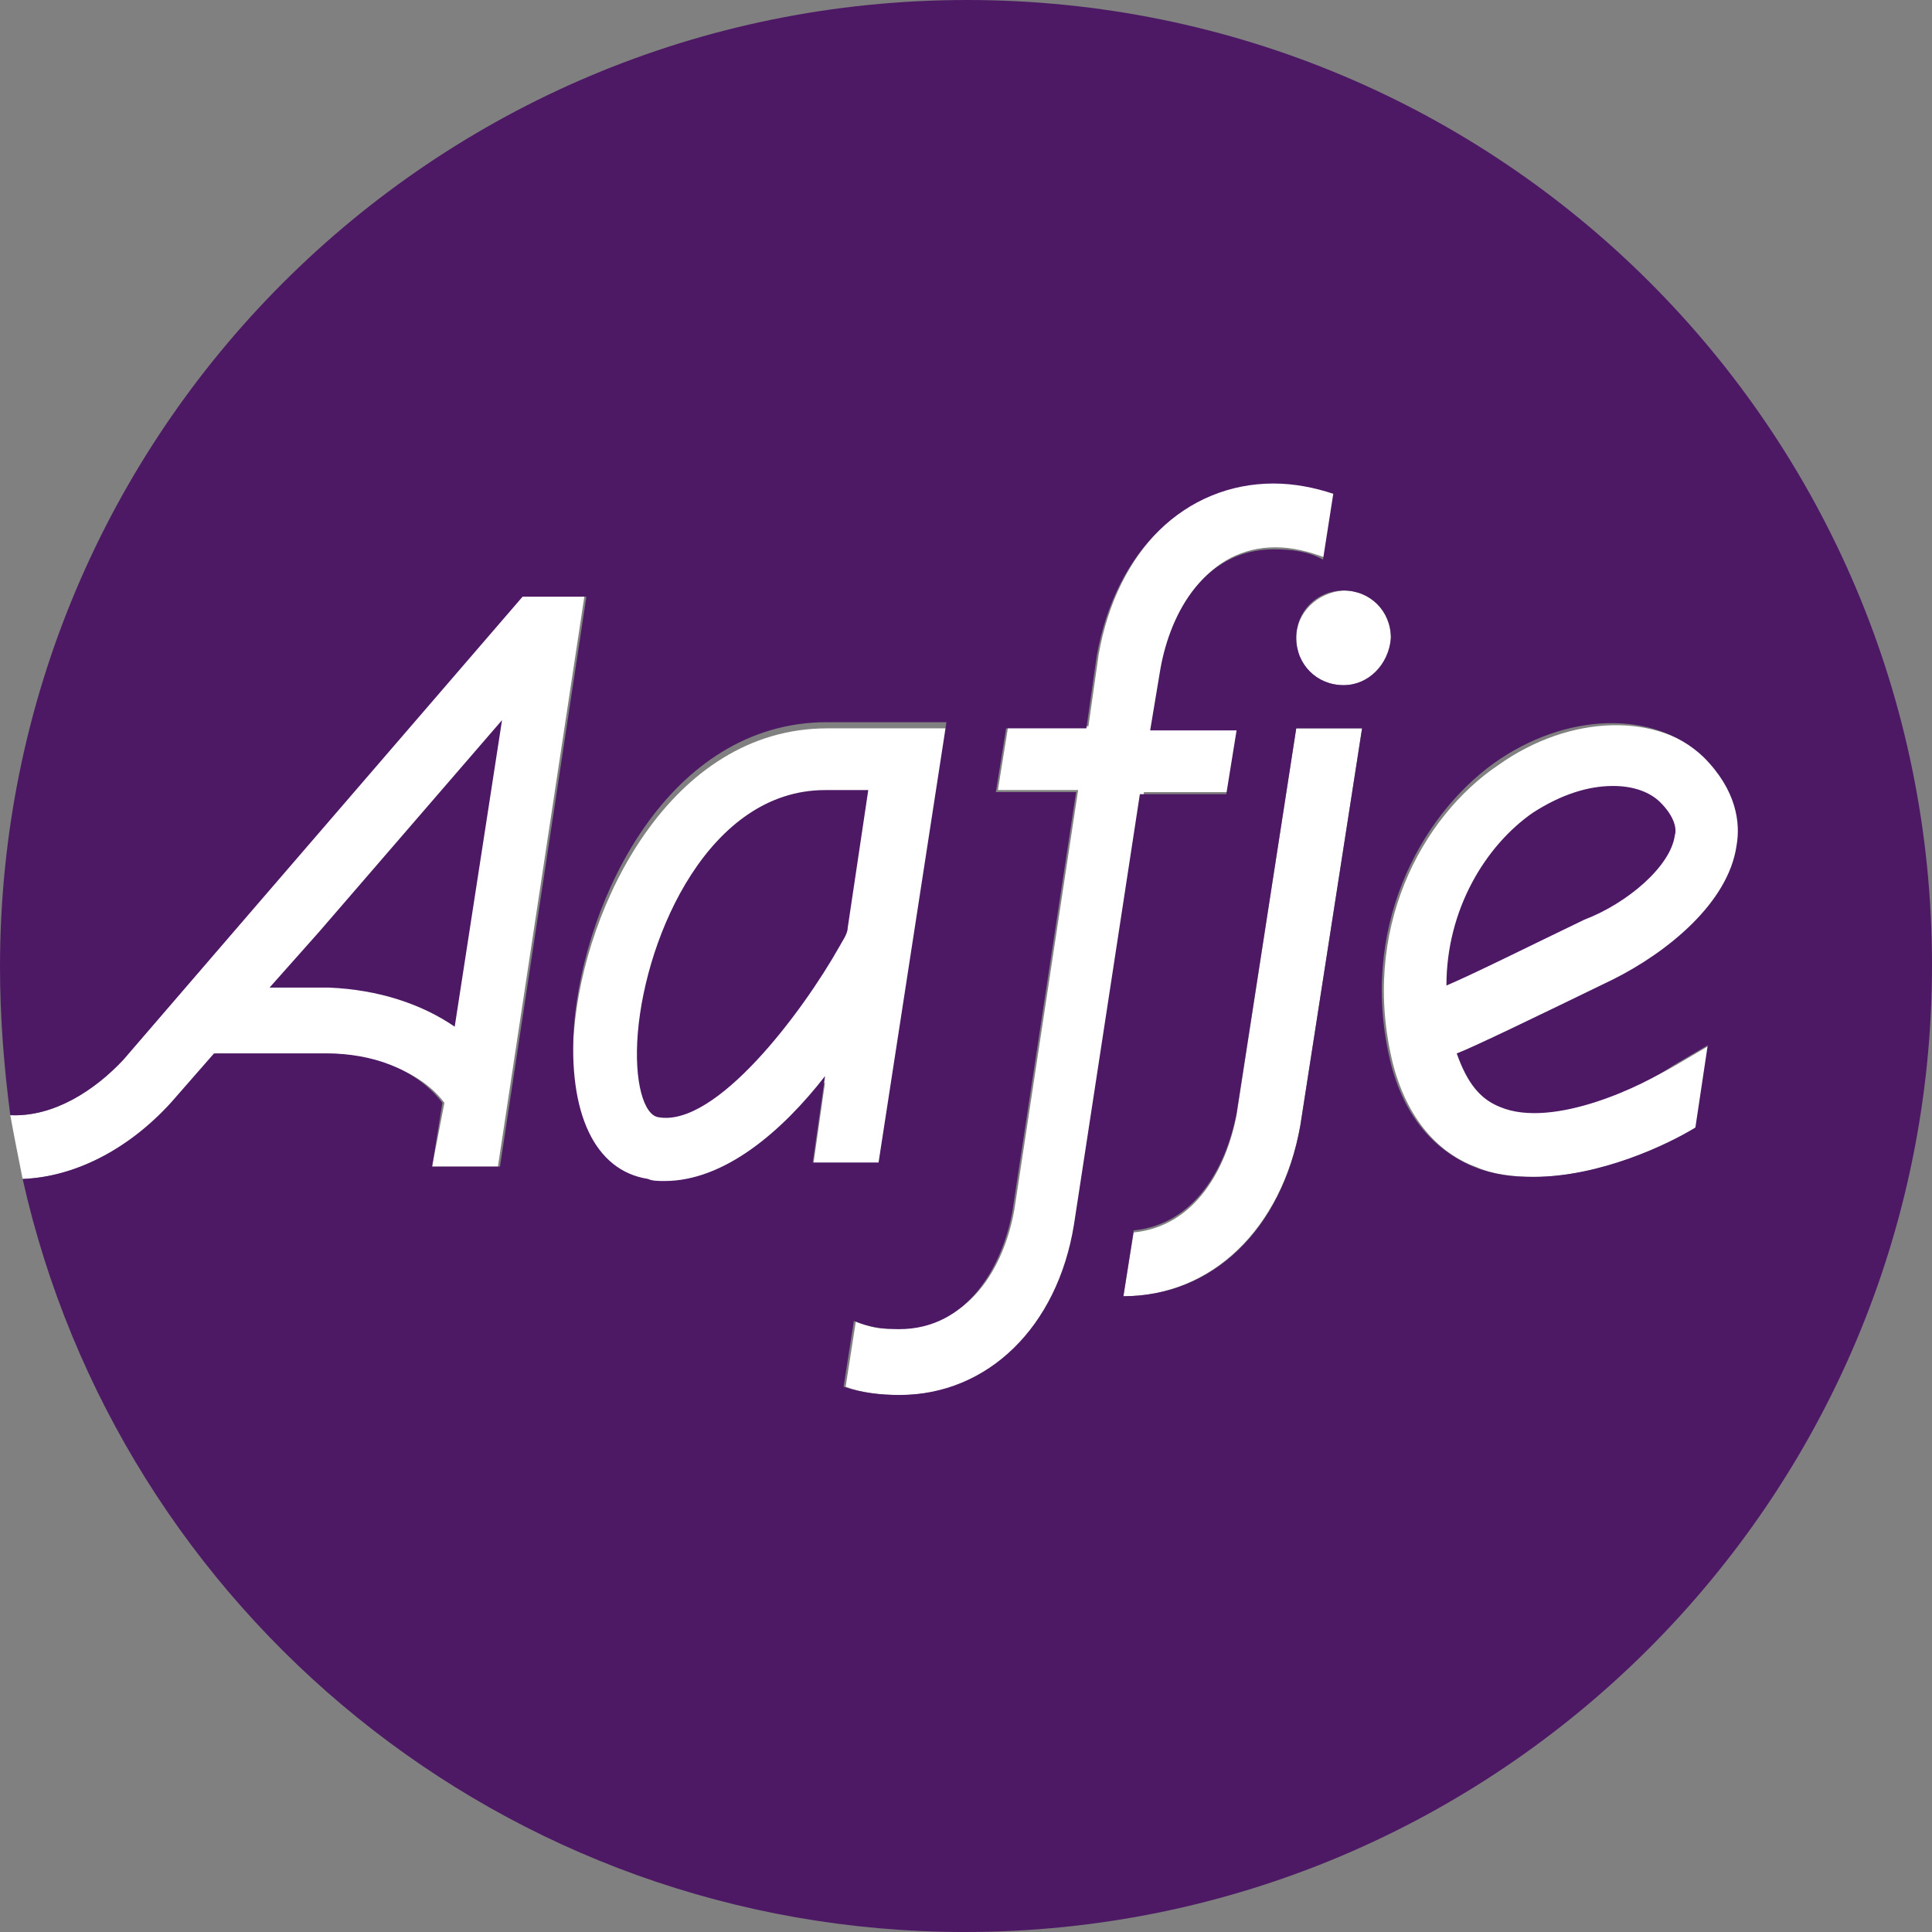
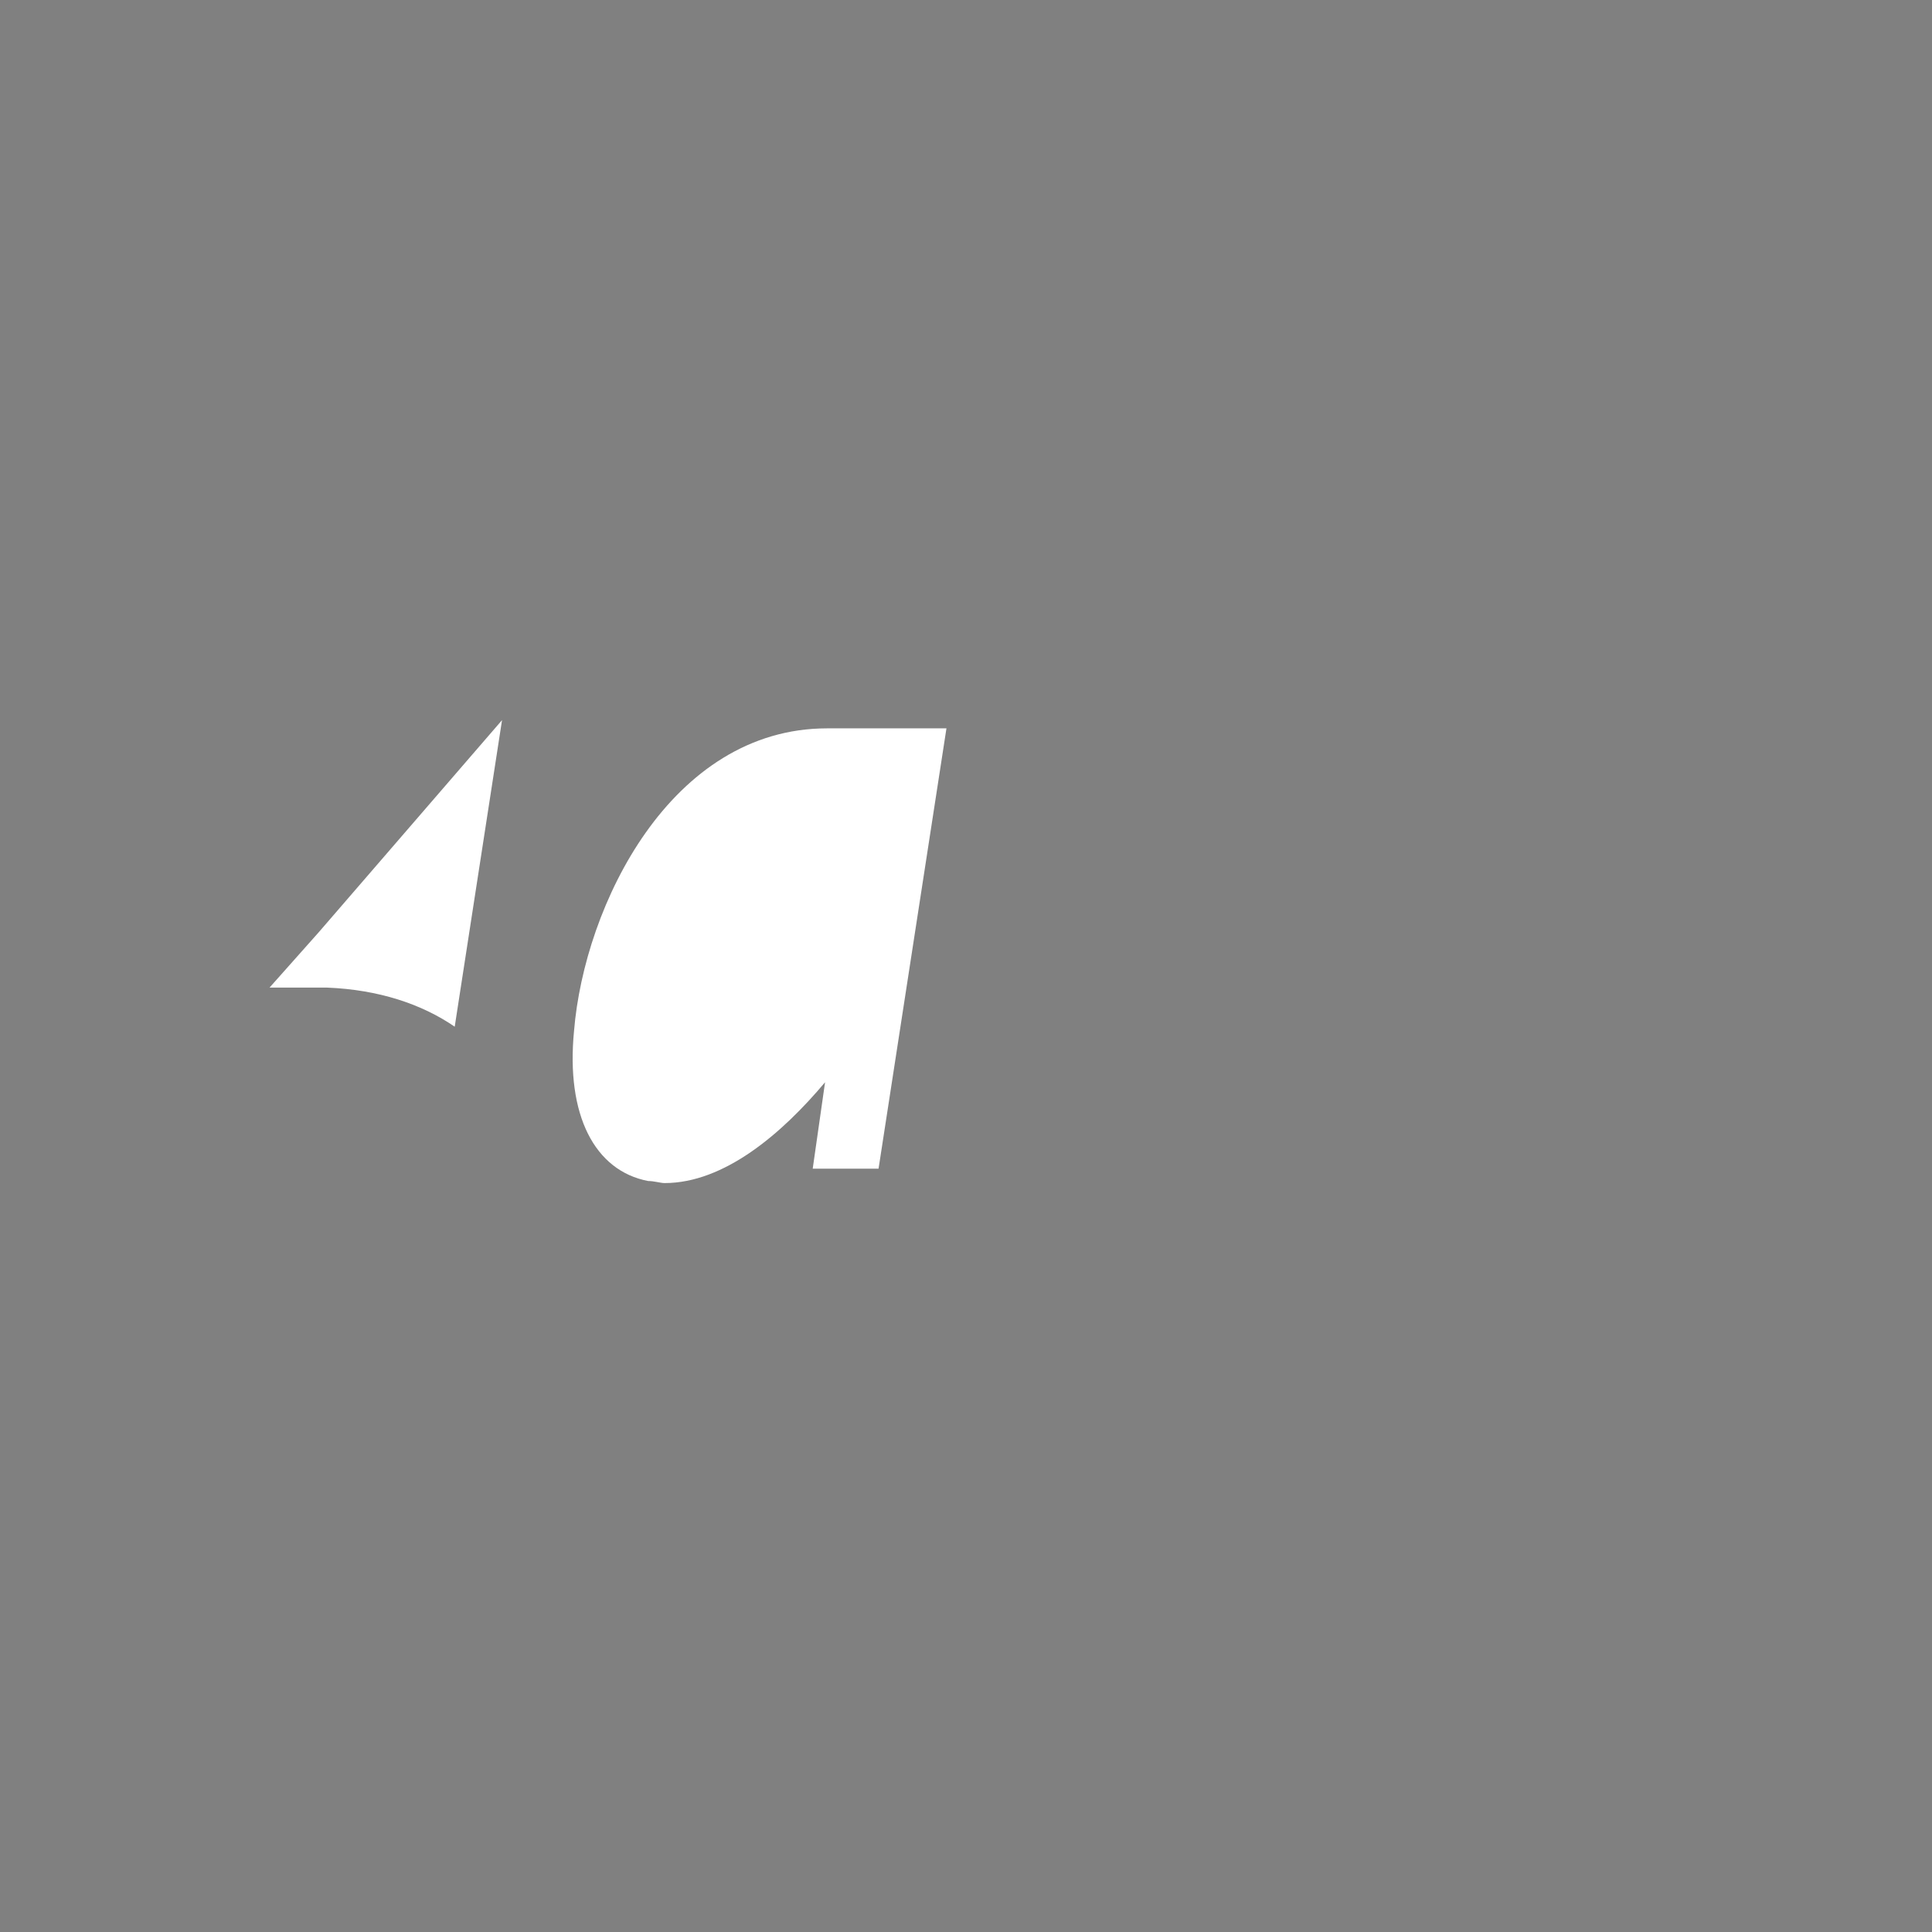
<svg xmlns="http://www.w3.org/2000/svg" version="1.1" id="Layer_1" x="0" y="0" viewBox="0 0 93.9 93.9" xml:space="preserve">
  <rect x="0" y="0" width="93.9" height="93.9" fill="#808080" stroke="none" />
  <style>.st0{fill:#fff}.st1{fill:#4d1965}</style>
-   <path class="st0" d="M41.6 64.2l-.5 3.2c.8.3 1.7.4 2.7.4 4.3 0 7.7-3.3 8.6-8.4l3.2-20.9h4.2l.5-3.1H56l.5-3c.5-2.8 2.2-5.8 5.5-5.8.8 0 1.6.2 2.4.5l.5-3.2c-.9-.3-1.9-.5-2.9-.5-4.3 0-7.7 3.3-8.6 8.4l-.5 3.5H49l-.5 3.1h3.9l-3.1 20.4c-.5 2.8-2.2 5.7-5.5 5.7-.8.2-1.6 0-2.2-.3zM60.1 54.2c-.5 2.6-2 5.4-5 5.7l-.5 3.1c4.3 0 7.7-3.3 8.6-8.3l3-19.3H63l-2.9 18.8z" />
-   <path class="st0" d="M63 31c0 1.3 1 2.3 2.3 2.3 1.3 0 2.3-1 2.3-2.3 0-1.3-1-2.3-2.3-2.3-1.3.1-2.3 1.1-2.3 2.3zM67.7 51.7c.8 3.1 2.6 4.5 4 5 .9.4 1.9.5 2.9.5 3.2 0 6.5-1.6 7.9-2.4l.6-4-1.7 1c-1.4.8-5.8 3-8.4 2-1-.4-1.6-1.2-2-2.5.8-.4 4.1-1.9 7.6-3.6 2.6-1.3 5.6-3.7 6-6.5.2-1.1 0-2.7-1.6-4.3-2.4-2.3-6.7-2.2-10.2.3-3.7 2.5-6.7 8-5.1 14.5z" />
-   <path class="st0" d="M74.6 39.6c1.3-.9 2.7-1.3 3.9-1.3 1 0 1.8.3 2.3.8.7.7.7 1.2.7 1.6-.2 1.5-2.3 3.2-4.3 4.2-2.7 1.3-5.3 2.6-6.7 3.2 0-3.8 1.9-6.9 4.1-8.5zM8.4 53.6l2.1-2.4H16c2.1.1 4.4.8 5.6 2.4l-.6 3.1h3.2L28.4 29h-3.1L6 51.5C4.6 53 2.6 54.3.5 54.2c.2 1.1.4 2.1.6 3.1 2.6-.1 5.1-1.4 7.3-3.7z" />
  <path class="st0" d="M15.5 45.3L24.4 35l-2.3 14.9c-1.6-1.1-3.7-1.8-6.2-1.9h-2.8l2.4-2.7zM31.5 57.4c.3 0 .6.1.8.1 2.9 0 5.7-2.4 7.8-4.9l-.6 4.2h3.2L46 35.4h-5.8c-7.6 0-11.8 8.6-12.3 14.7-.4 4.1 1 6.8 3.6 7.3z" />
  <path class="st0" d="M31 50.2c.4-4.8 3.6-11.8 9.1-11.8h2.1l-1 6.7c-.1.3-.3.7-.4.9v.1c-1.8 3.2-6 8.7-8.8 8.3-.6-.2-1.2-1.8-1-4.2z" />
-   <path class="st1" d="M81.4 40.6c.1-.3 0-.9-.7-1.6-.5-.5-1.3-.8-2.3-.8-1.2 0-2.5.4-3.9 1.3-2.3 1.6-4.2 4.7-4.2 8.4 1.4-.6 4-1.9 6.7-3.2 2.1-.8 4.2-2.6 4.4-4.1M40.8 46c.1-.2.4-.6.4-.9l1-6.7h-2.1c-5.6 0-8.7 7-9.1 11.8-.2 2.4.3 4 1 4.1 2.8.5 7-5.1 8.8-8.3M22.1 49.9L24.4 35l-8.9 10.3-2.4 2.7H16c2.4.1 4.5.8 6.1 1.9" />
-   <path class="st1" d="M72.9 53.8c2.6 1.1 7.1-1.1 8.4-2l1.7-1-.6 4c-1.3.8-4.6 2.4-7.9 2.4-1 0-1.9-.1-2.9-.5-1.4-.6-3.2-1.9-4-5-1.6-6.5 1.4-12 5-14.6 3.5-2.5 7.8-2.6 10.2-.3 1.6 1.6 1.8 3.2 1.6 4.3-.4 2.8-3.4 5.2-6 6.5-3.5 1.7-6.8 3.3-7.6 3.6.5 1.4 1.1 2.2 2.1 2.6m-7.6-20.5c-1.3 0-2.3-1-2.3-2.3 0-1.3 1-2.3 2.3-2.3 1.3 0 2.3 1 2.3 2.3-.1 1.3-1.1 2.3-2.3 2.3m-2.1 21.4c-.9 5.1-4.3 8.3-8.6 8.3l.5-3.2c3-.3 4.5-3.1 5-5.7L63 35.4h3.2l-3 19.3zM43.7 67.8c-.9 0-1.8-.1-2.7-.4l.5-3.2c.7.3 1.4.4 2.2.4 3.3 0 5-3 5.5-5.7l3.1-20.4h-3.9l.5-3.1h3.9l.5-3.5c.9-5.1 4.3-8.4 8.6-8.4 1 0 2 .2 2.9.5l-.5 3.2c-.7-.4-1.5-.5-2.4-.5-3.3 0-5 3-5.5 5.8l-.5 3h4.2l-.5 3.1h-4.2l-3.2 20.9c-.8 5-4.2 8.3-8.5 8.3M32.3 57.4c-.3 0-.6 0-.8-.1-2.6-.4-3.9-3.2-3.6-7.5.5-6.1 4.6-14.7 12.3-14.7H46l-3.3 21.4h-3.2l.6-4.2c-2.1 2.7-4.9 5.1-7.8 5.1M47 0C21 0 0 21 0 47c0 2.5.2 4.9.5 7.2 2.1.1 4.1-1.2 5.5-2.7L25.4 29h3.1l-4.2 27.7H21l.5-3.1c-1.3-1.7-3.5-2.4-5.6-2.4h-5.5l-2.1 2.4c-2.1 2.3-4.7 3.6-7.2 3.7 4.7 21 23.4 36.6 45.8 36.6 25.9 0 47-21 47-47S72.9 0 47 0" />
</svg>